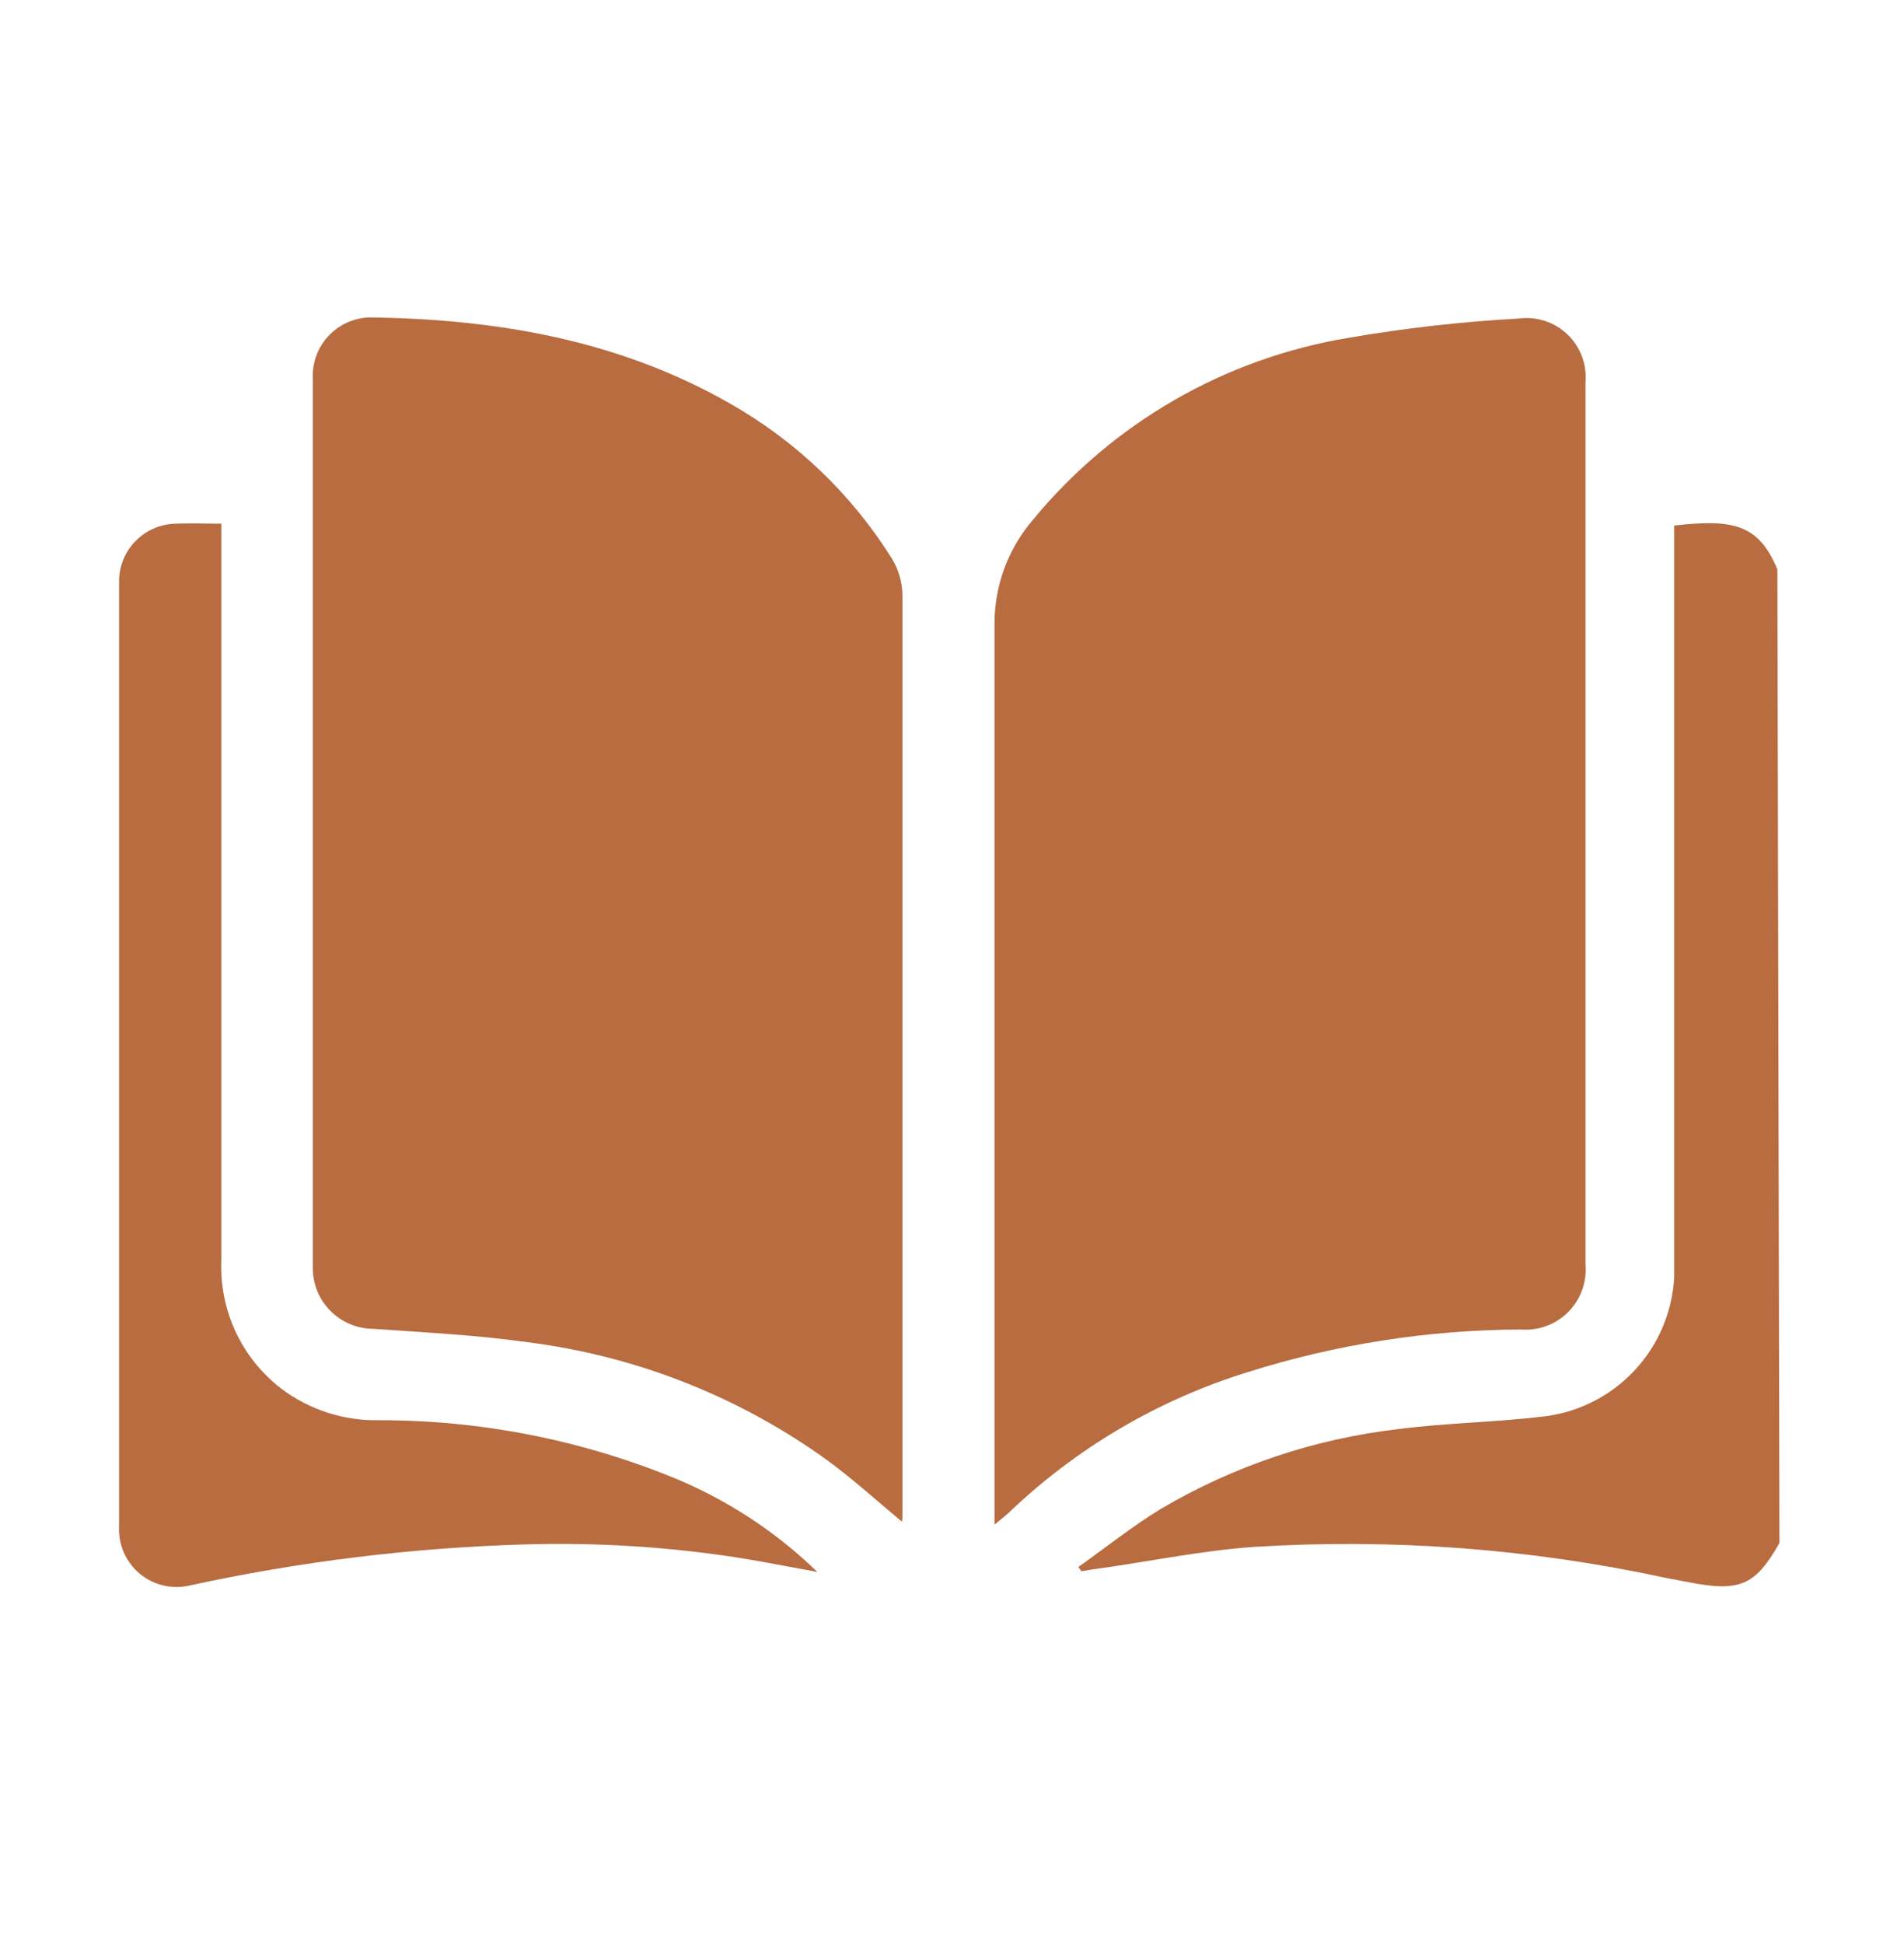
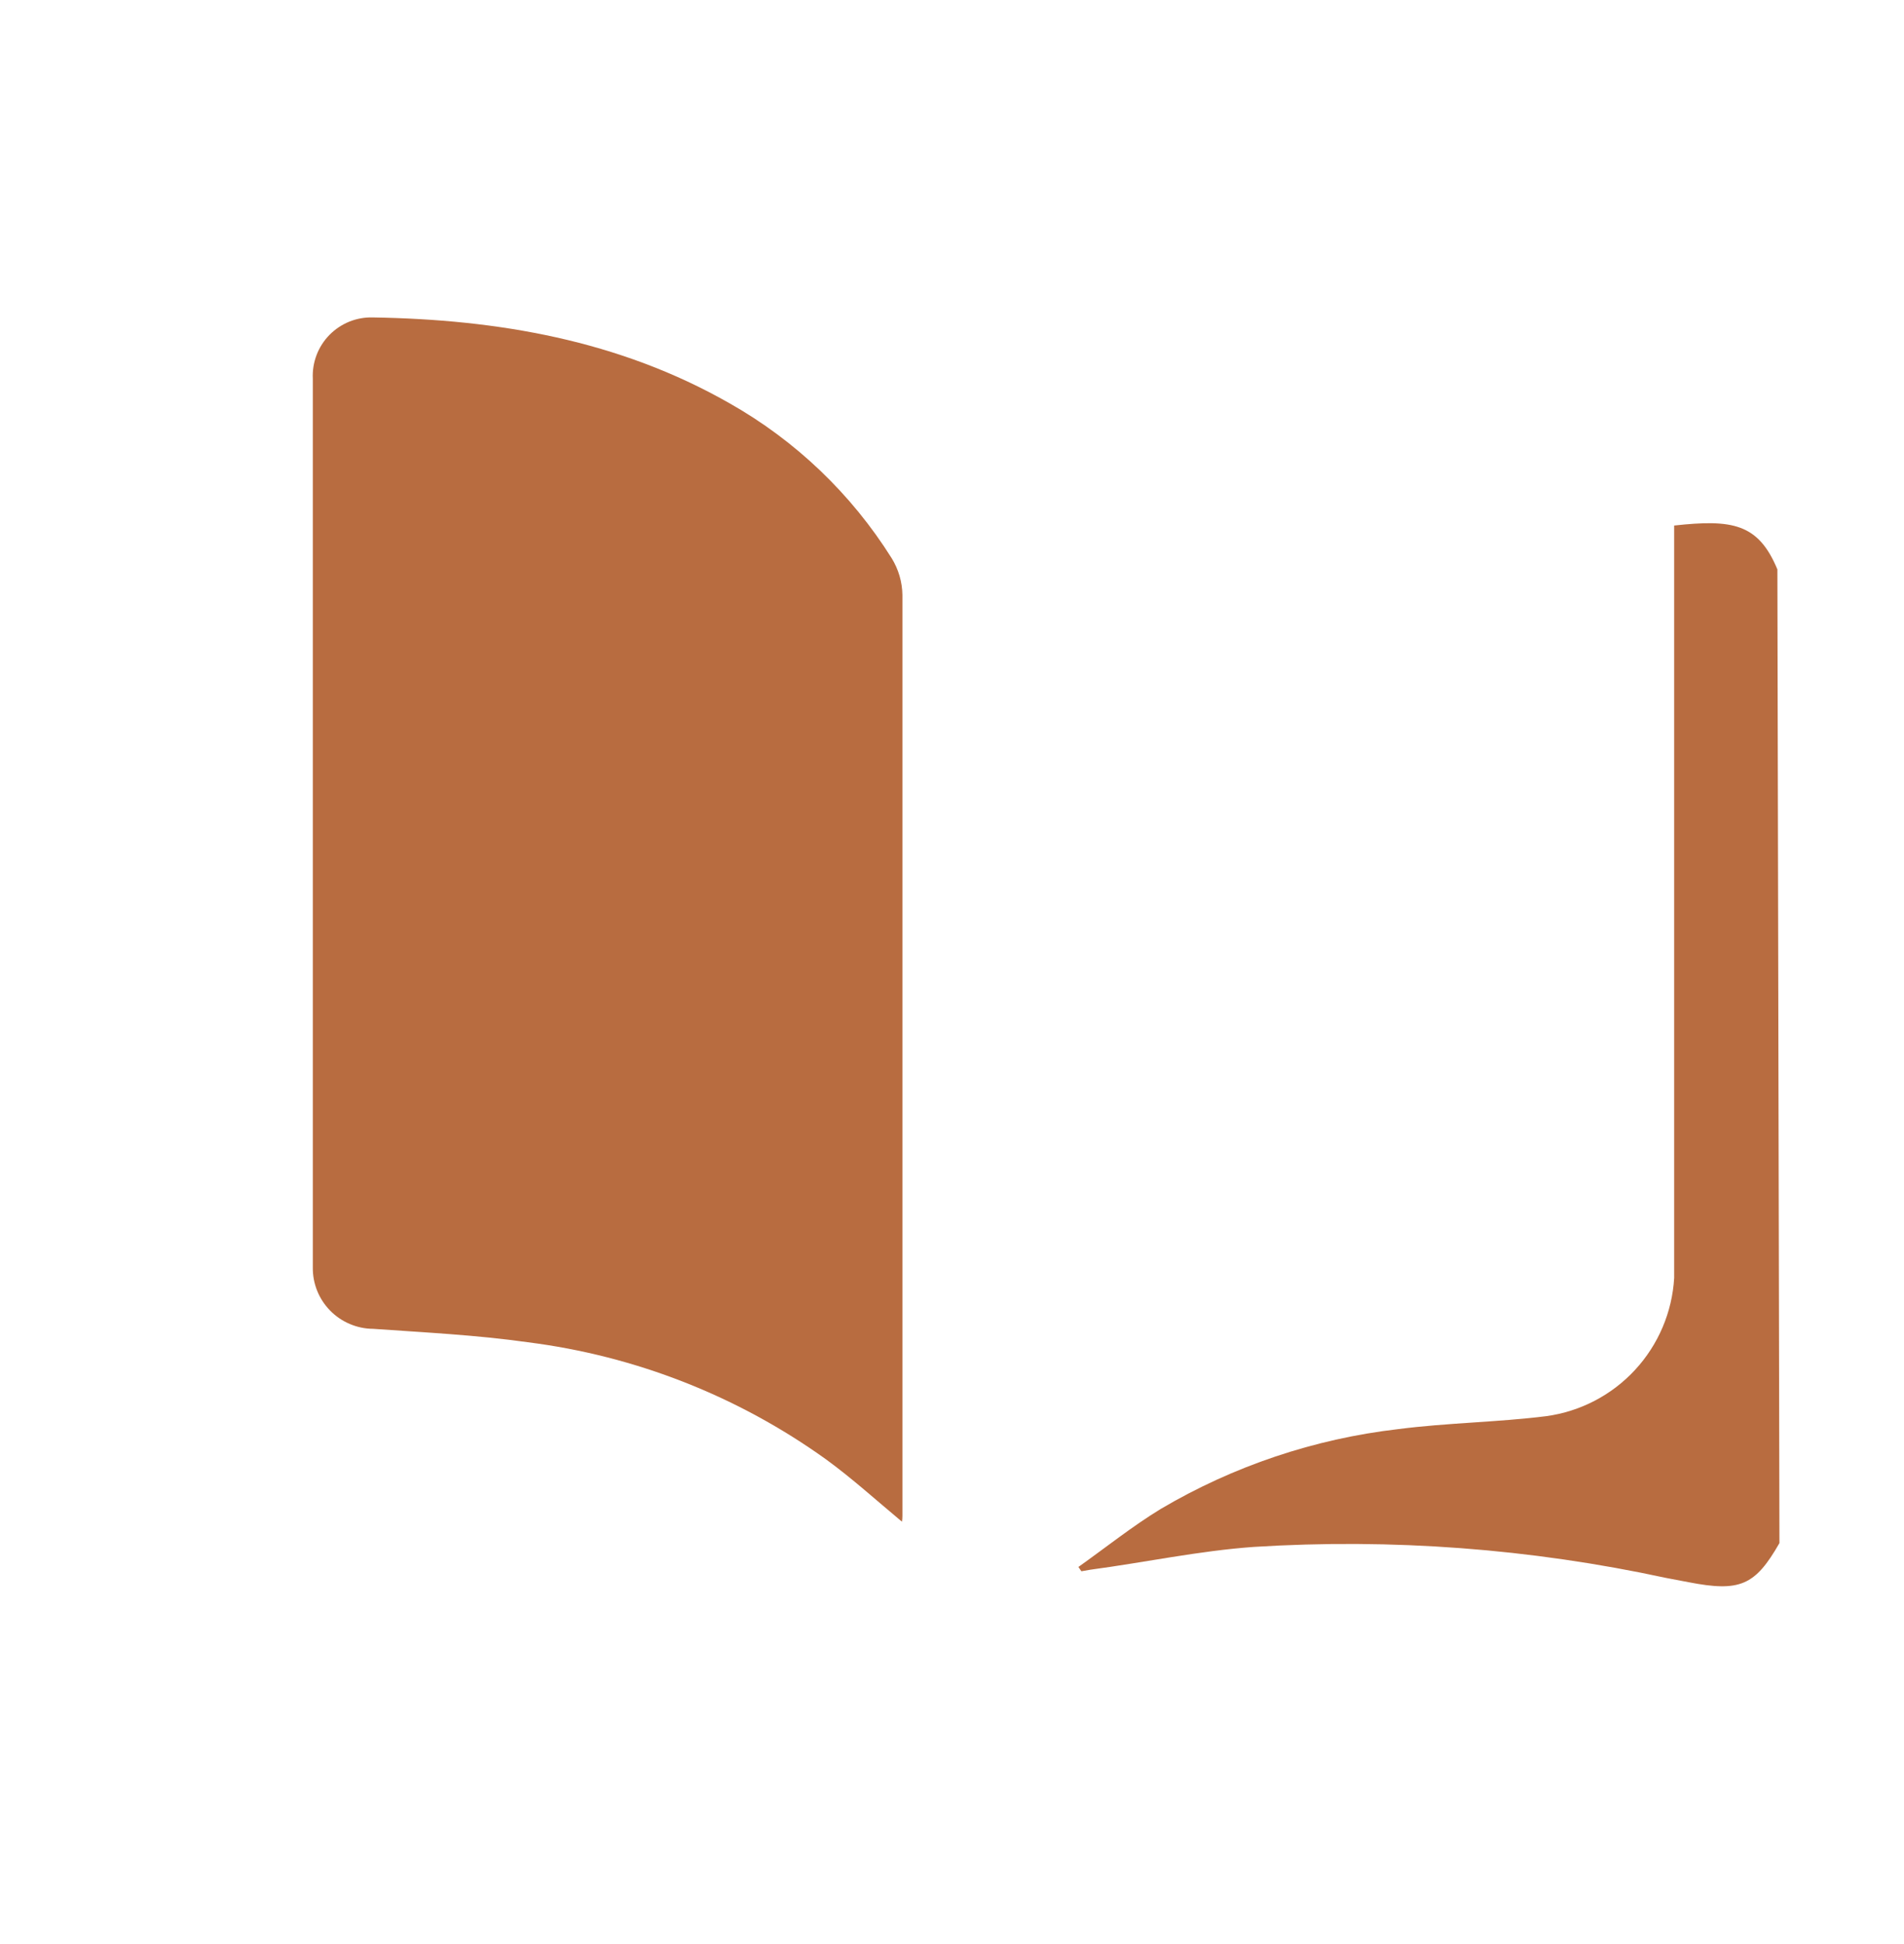
<svg xmlns="http://www.w3.org/2000/svg" width="48" height="49" viewBox="0 0 48 49" fill="none">
  <path d="M44.86 38.893C44.247 39.965 43.863 40.131 42.567 39.879L41.994 39.77C38.584 39.033 35.088 38.771 31.607 38.99C30.231 39.088 28.866 39.38 27.491 39.564L27.261 39.604L27.187 39.495C27.881 39.002 28.54 38.474 29.262 38.033C31.094 36.952 33.133 36.266 35.247 36.021C36.485 35.861 37.746 35.849 38.984 35.694C39.842 35.576 40.632 35.164 41.219 34.529C41.807 33.893 42.156 33.073 42.206 32.209C42.206 31.98 42.206 31.75 42.206 31.515V13.246C43.673 13.085 44.327 13.194 44.808 14.352L44.86 38.893Z" fill="#B86C40" />
  <path d="M22.738 38.354C22.085 37.809 21.477 37.259 20.824 36.783C18.602 35.188 16.017 34.173 13.303 33.831C12.013 33.648 10.706 33.585 9.405 33.493C9.203 33.492 9.004 33.45 8.819 33.371C8.633 33.293 8.465 33.178 8.324 33.035C8.183 32.891 8.071 32.721 7.996 32.534C7.921 32.347 7.883 32.147 7.886 31.945V9.543C7.876 9.34 7.909 9.138 7.981 8.948C8.053 8.759 8.164 8.586 8.306 8.441C8.448 8.297 8.618 8.183 8.806 8.107C8.995 8.031 9.196 7.995 9.399 8.001C12.552 8.052 15.601 8.574 18.387 10.162C20.055 11.104 21.462 12.448 22.48 14.071C22.651 14.349 22.745 14.668 22.75 14.994C22.75 22.733 22.75 30.472 22.75 38.211C22.75 38.259 22.746 38.307 22.738 38.354Z" fill="#B86C40" />
-   <path d="M25.072 38.429V37.855C25.072 30.483 25.072 23.111 25.072 15.739C25.066 14.772 25.41 13.836 26.04 13.102C28.048 10.662 30.873 9.032 33.991 8.516C35.412 8.271 36.845 8.108 38.285 8.029C38.506 7.999 38.732 8.019 38.944 8.088C39.157 8.157 39.351 8.273 39.513 8.427C39.675 8.581 39.8 8.77 39.879 8.979C39.958 9.188 39.989 9.412 39.97 9.634C39.97 17.048 39.97 24.462 39.97 31.876C39.988 32.095 39.959 32.315 39.883 32.521C39.808 32.727 39.689 32.914 39.534 33.07C39.379 33.225 39.192 33.345 38.986 33.421C38.781 33.497 38.561 33.528 38.342 33.51C36.008 33.519 33.689 33.88 31.463 34.582C29.19 35.284 27.112 36.509 25.398 38.159L25.072 38.429Z" fill="#B86C40" />
-   <path d="M5.581 13.2V13.727C5.581 19.735 5.581 25.745 5.581 31.756C5.553 32.377 5.675 32.995 5.936 33.559C6.198 34.123 6.591 34.615 7.083 34.995C7.794 35.534 8.667 35.817 9.56 35.797C12.115 35.794 14.647 36.291 17.012 37.259C18.348 37.813 19.568 38.614 20.606 39.621C19.947 39.501 19.333 39.38 18.709 39.277C16.893 38.989 15.054 38.872 13.217 38.927C10.374 39.012 7.546 39.359 4.767 39.965C4.549 40.014 4.323 40.012 4.106 39.959C3.889 39.906 3.688 39.803 3.517 39.66C3.346 39.516 3.211 39.335 3.121 39.13C3.032 38.926 2.991 38.703 3.002 38.48C3.002 30.547 3.002 22.615 3.002 14.685C2.998 14.493 3.032 14.303 3.101 14.125C3.171 13.947 3.275 13.784 3.408 13.647C3.54 13.509 3.699 13.398 3.874 13.322C4.049 13.245 4.238 13.204 4.429 13.2C4.779 13.183 5.146 13.2 5.581 13.2Z" fill="#B86C40" />
</svg>